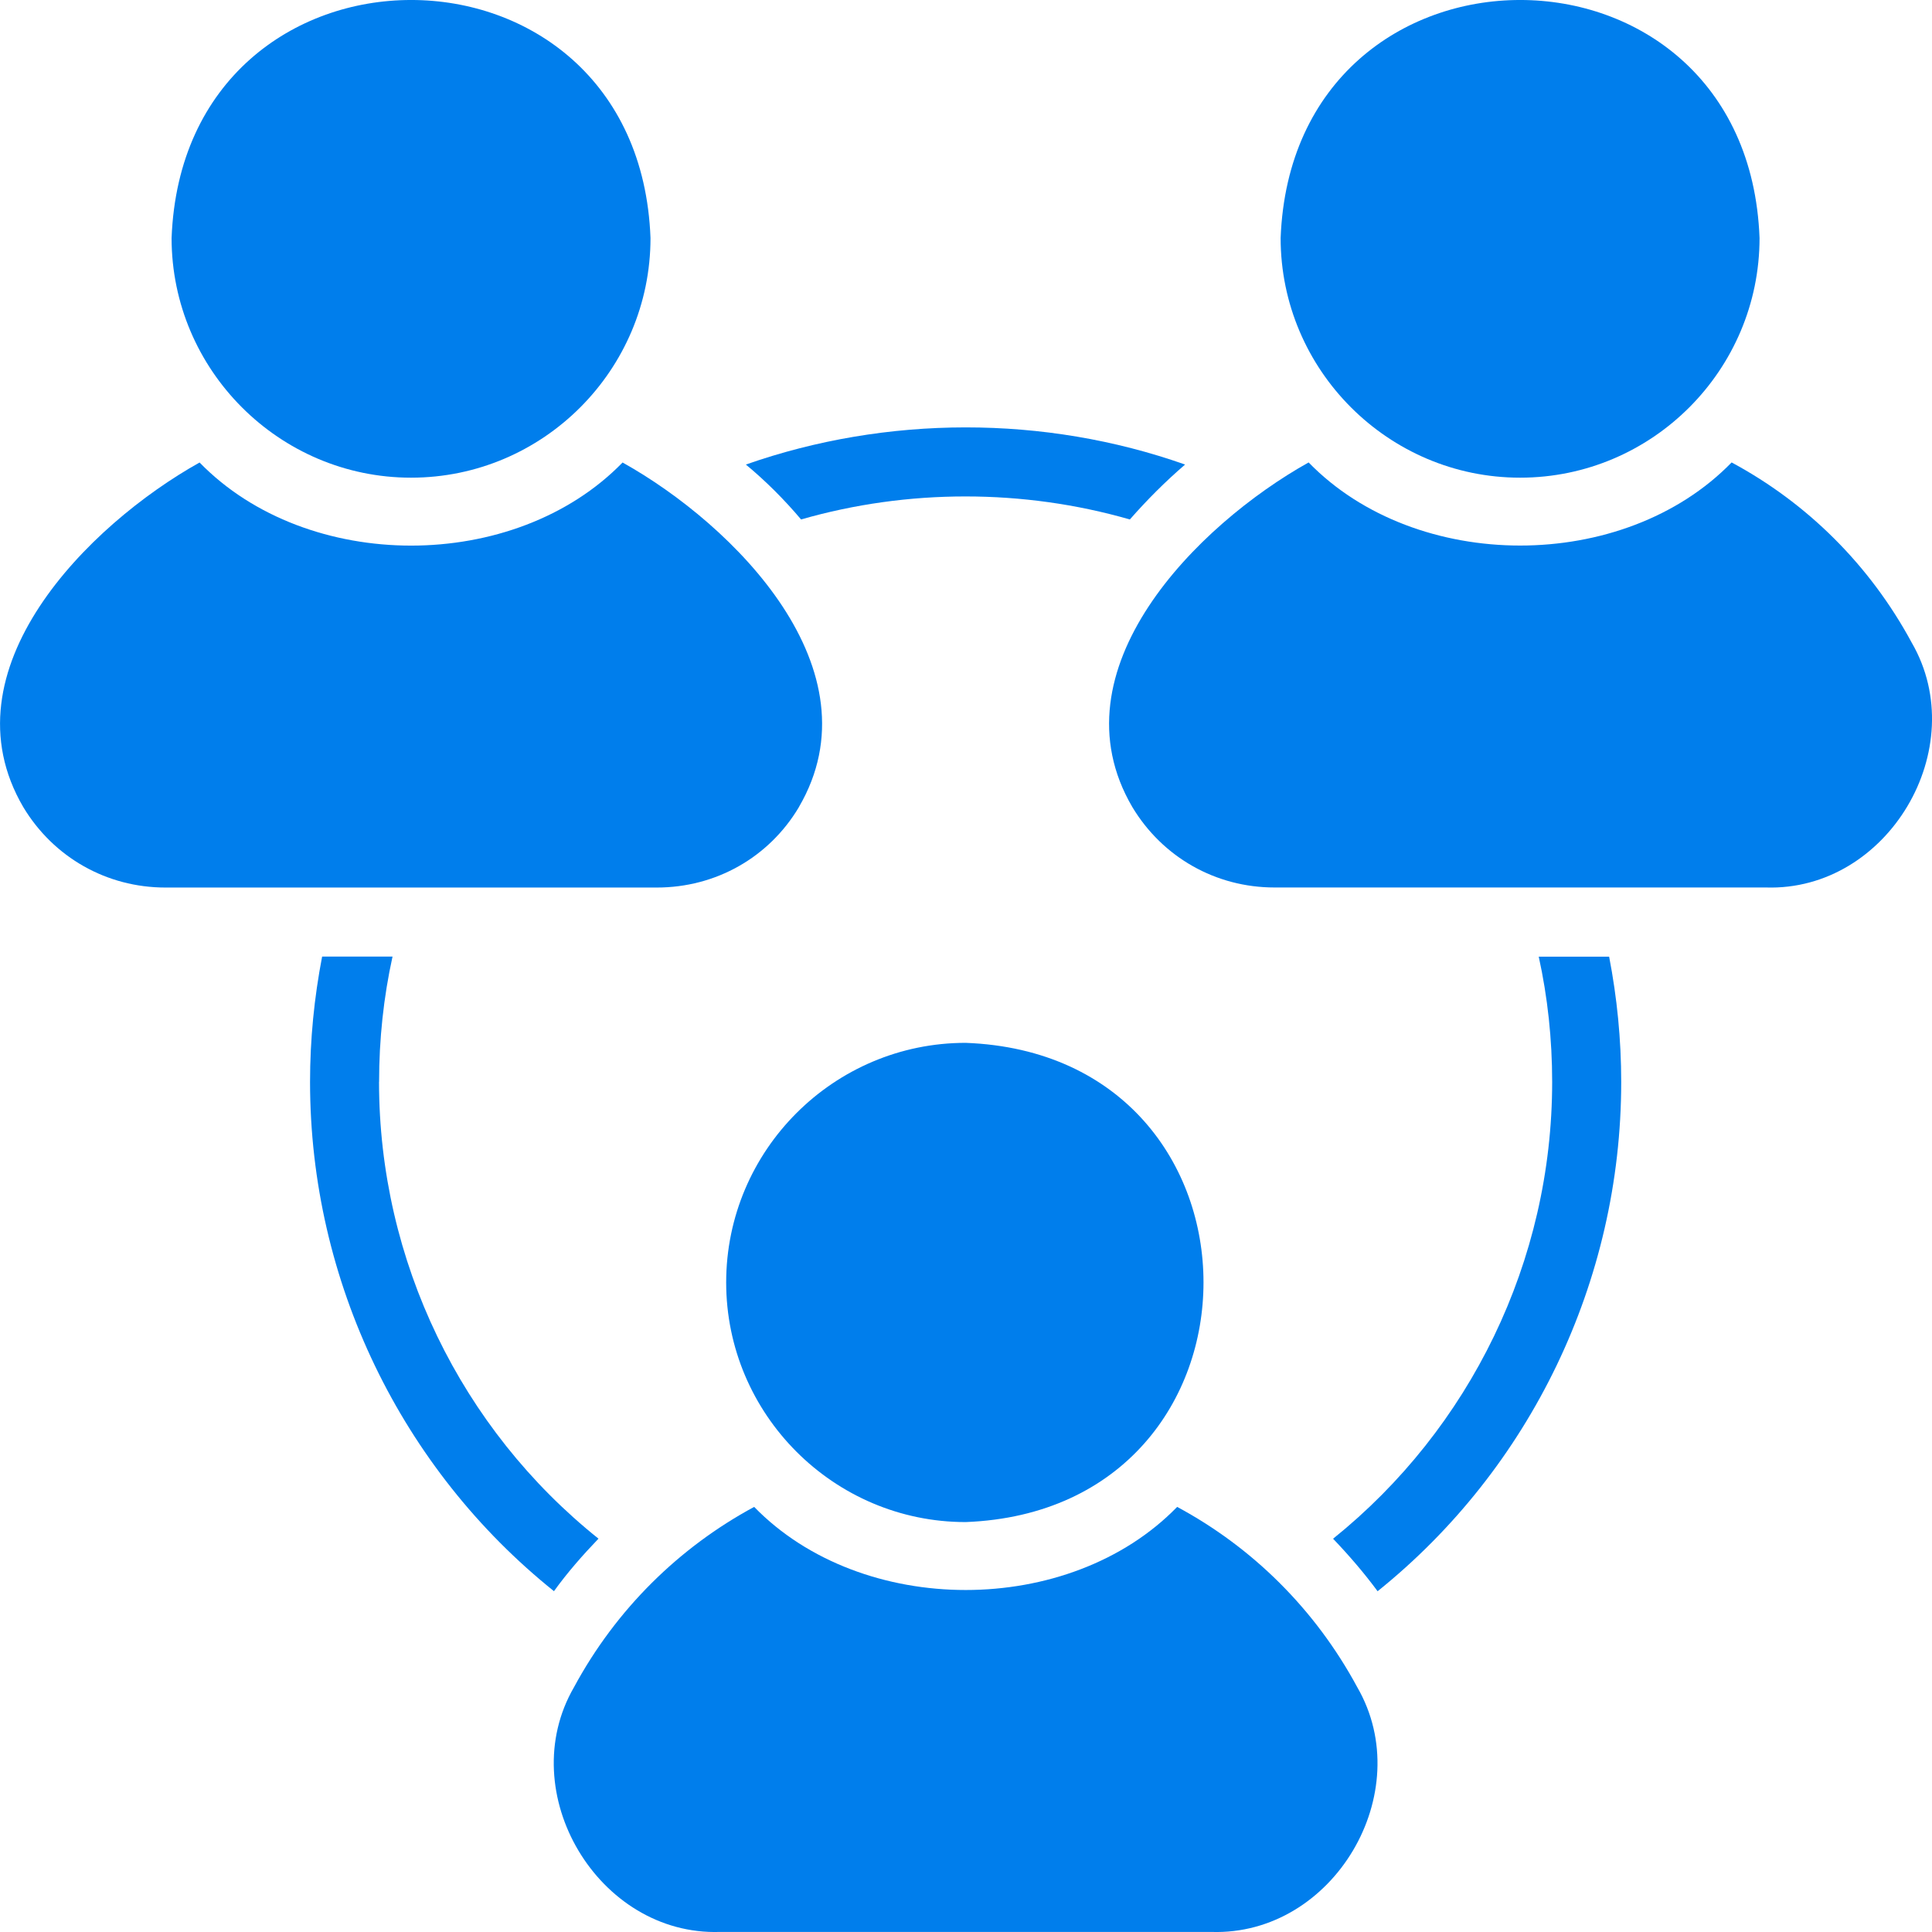
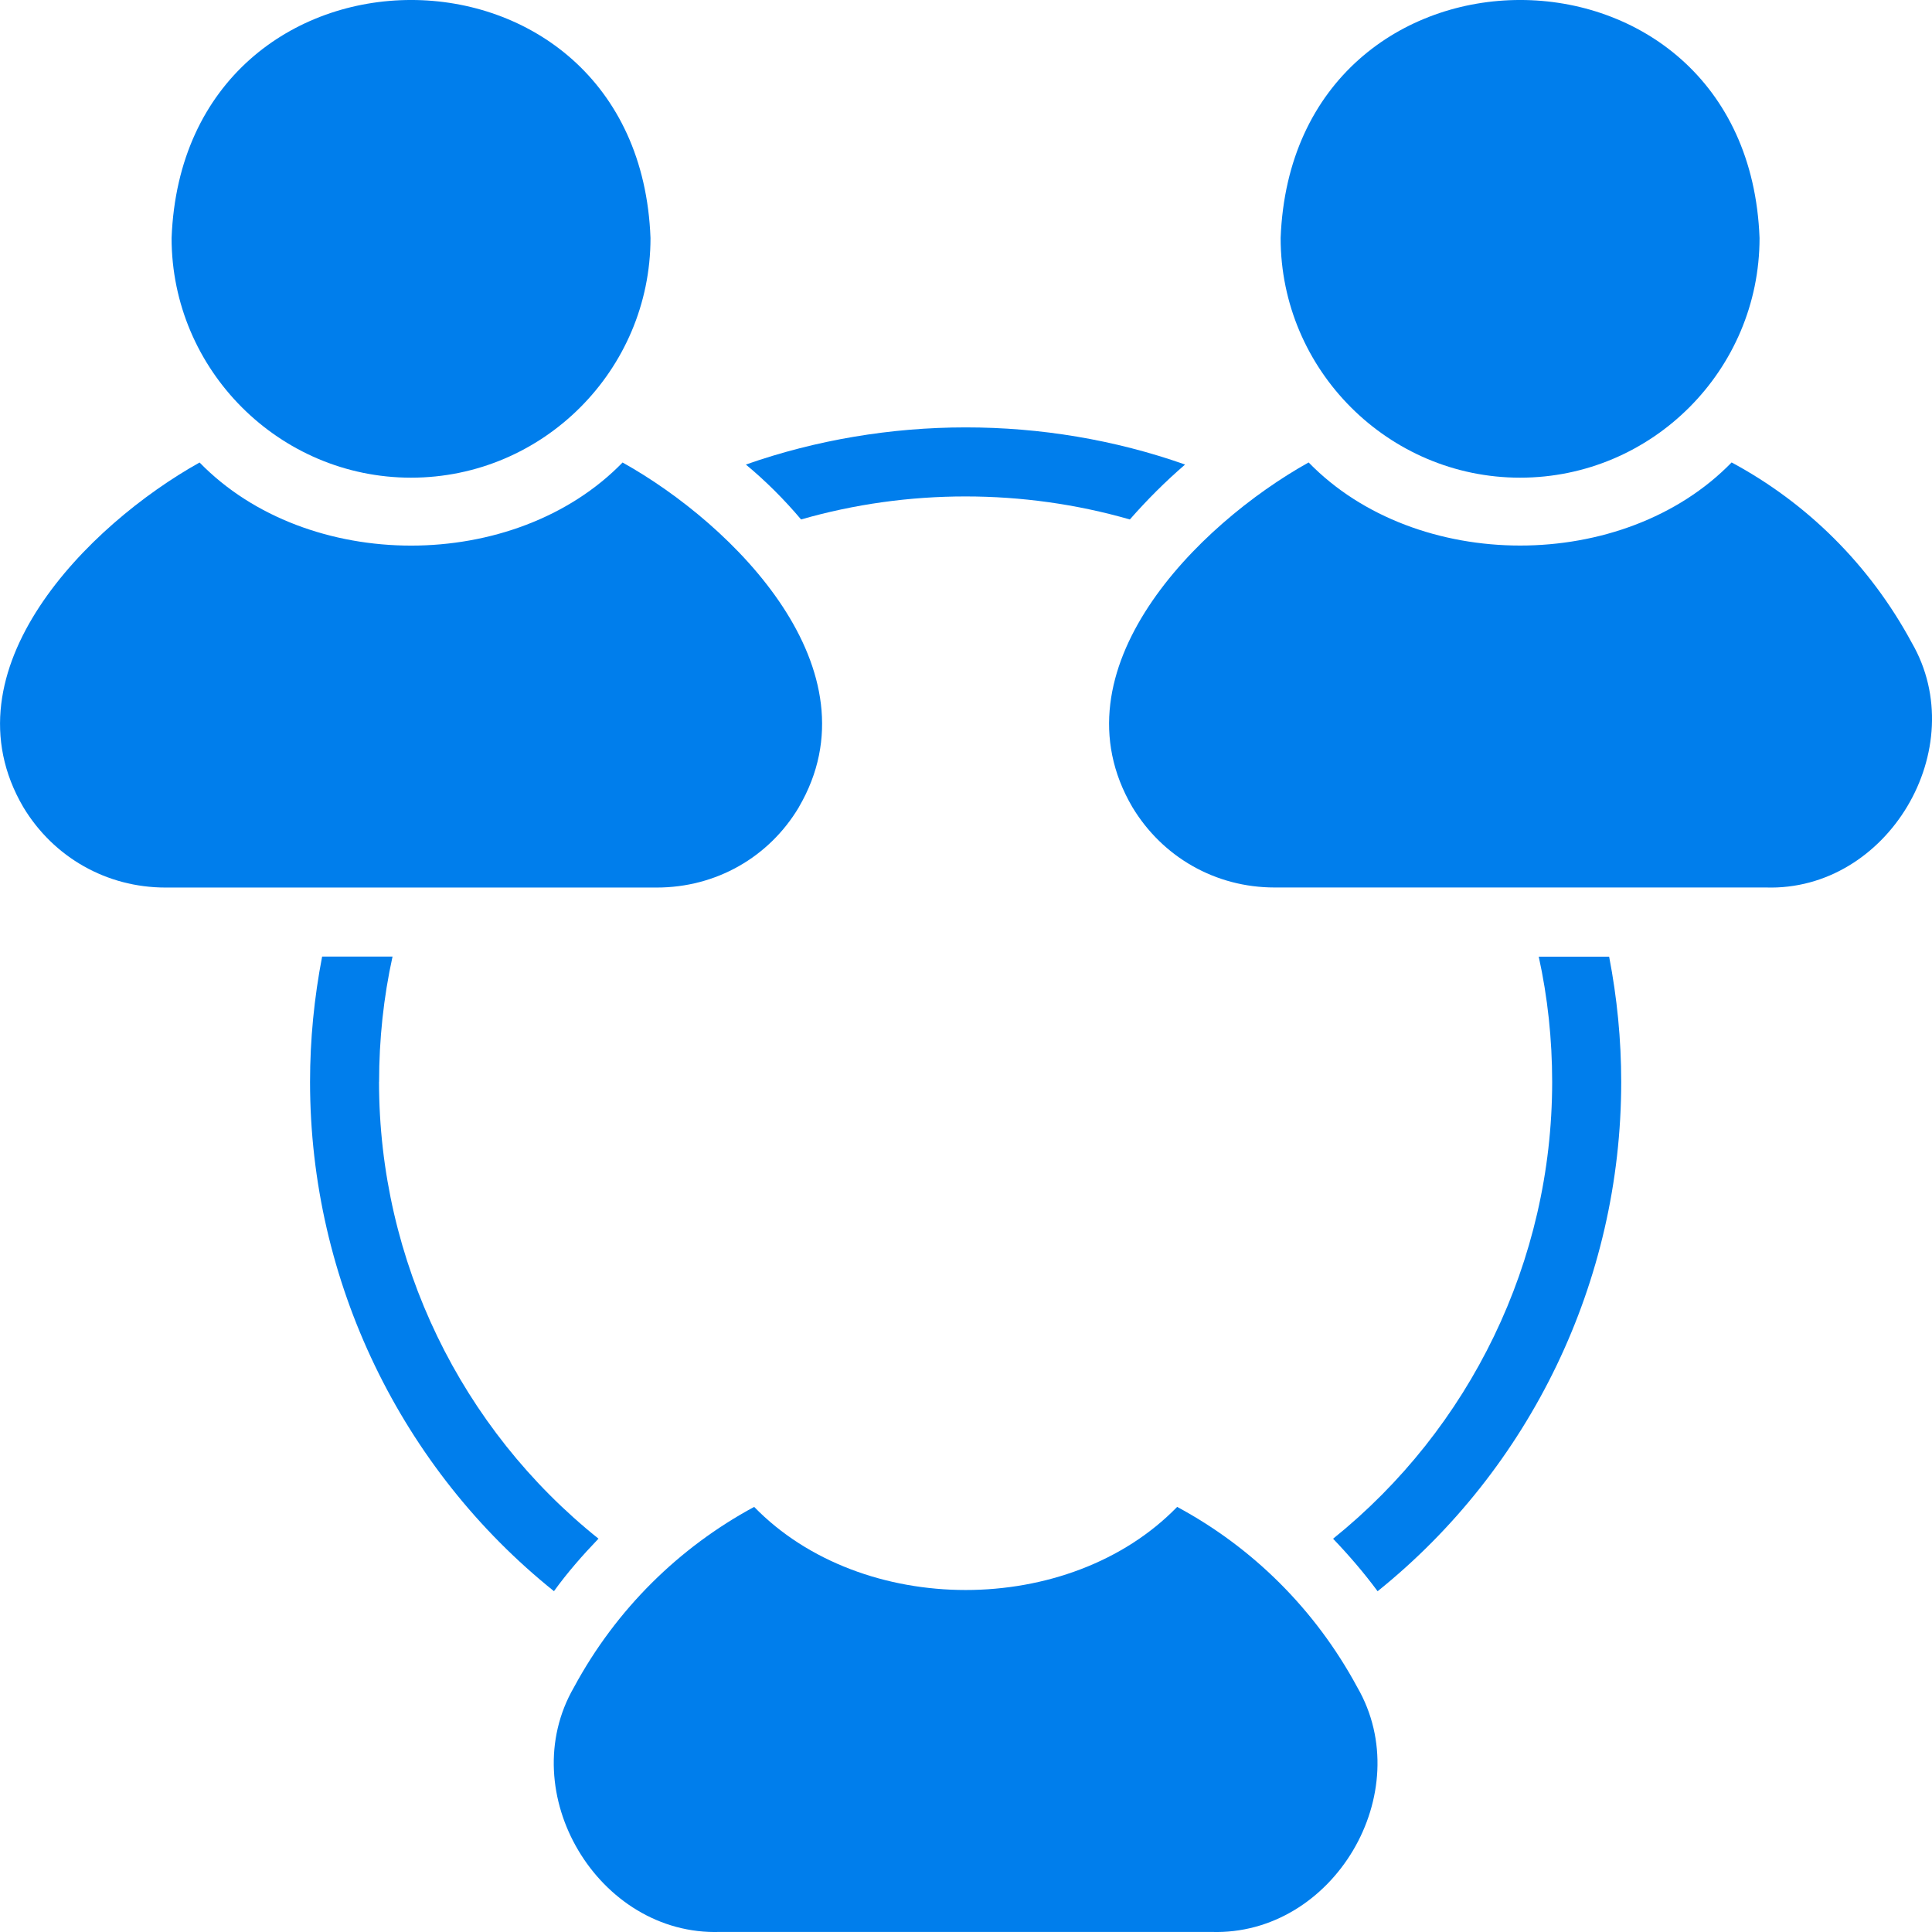
<svg xmlns="http://www.w3.org/2000/svg" id="Ebene_2" viewBox="0 0 312 312">
  <defs>
    <style>.cls-1{fill:#007eec;}</style>
  </defs>
  <g id="Ebene_1-2">
    <path class="cls-1" d="m245.48,77.14c21.34,0,38.67-17.4,38.67-38.7-1.92-51.26-75.39-51.25-77.34,0,0,21.3,17.38,38.7,38.67,38.7h0Z" />
    <path class="cls-1" d="m308.73,103.79c-6.8-12.6-16.94-22.58-29.09-29.11-17.41,17.9-50.9,17.89-68.31,0-17.99,10.05-41.46,33.48-28.47,55.65,4.9,8.14,13.48,12.99,22.96,12.99h79.34c19.73.65,33.42-22.51,23.57-39.53h0Z" />
    <path class="cls-1" d="m66.38,77.14c21.34,0,38.67-17.4,38.67-38.7-1.92-51.26-75.39-51.25-77.34,0,0,21.3,17.38,38.7,38.67,38.7Z" />
    <path class="cls-1" d="m129.01,130.34c12.97-22.17-10.44-45.59-28.47-55.65-17.41,17.9-50.9,17.89-68.31,0-17.99,10.05-41.46,33.48-28.47,55.65,4.9,8.14,13.48,12.99,22.96,12.99h79.34c9.53,0,18.11-4.85,22.96-12.99h0Z" />
-     <path class="cls-1" d="m117.27,207.1c0,21.3,17.38,38.7,38.67,38.7,51.23-1.96,51.21-75.48,0-77.39-21.28,0-38.67,17.34-38.67,38.7Z" />
    <path class="cls-1" d="m190.1,243.35c-17.41,17.9-50.9,17.89-68.31,0-12.09,6.52-22.29,16.51-29.09,29.11-9.87,17.02,3.91,40.18,23.57,39.53,0,0,79.34,0,79.34,0,19.73.65,33.42-22.51,23.57-39.53-6.8-12.6-16.94-22.58-29.08-29.11Z" />
    <path class="cls-1" d="m129.36,83.89c17.22-4.96,35.88-4.96,53.1,0,2.79-3.18,5.74-6.13,8.92-8.87-22.73-8.03-48.2-7.97-70.93,0,3.23,2.68,6.18,5.63,8.92,8.87h0Z" />
    <path class="cls-1" d="m61.22,174.72c0-6.86.72-13.66,2.17-20.24h-11.37c-1.28,6.64-1.95,13.38-1.95,20.24,0,32.23,14.77,62.51,39.39,82.24,2.17-3.01,4.62-5.8,7.19-8.48-22.18-17.73-35.44-44.83-35.44-73.77h0Z" />
    <path class="cls-1" d="m248.49,154.48c1.45,6.58,2.17,13.38,2.17,20.24,0,28.94-13.26,55.98-35.38,73.77,2.56,2.68,4.96,5.46,7.19,8.48,24.63-19.79,39.34-50.02,39.34-82.24,0-6.86-.67-13.61-1.95-20.24h-11.37Z" />
  </g>
</svg>